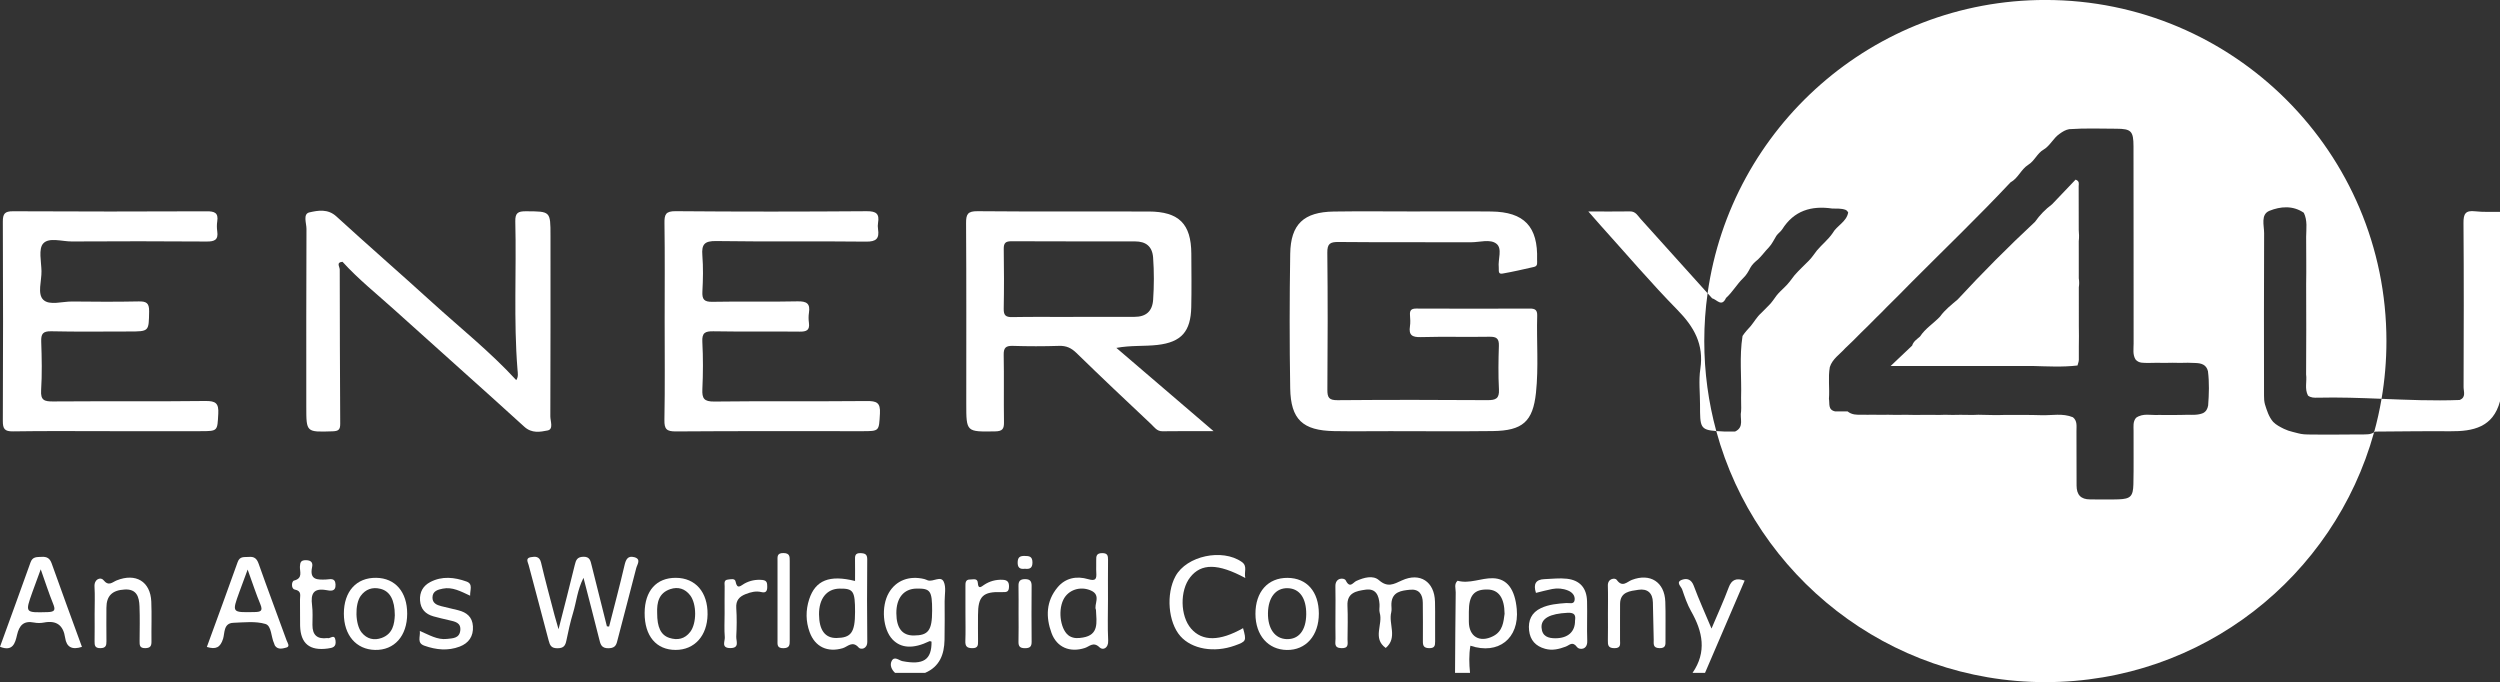
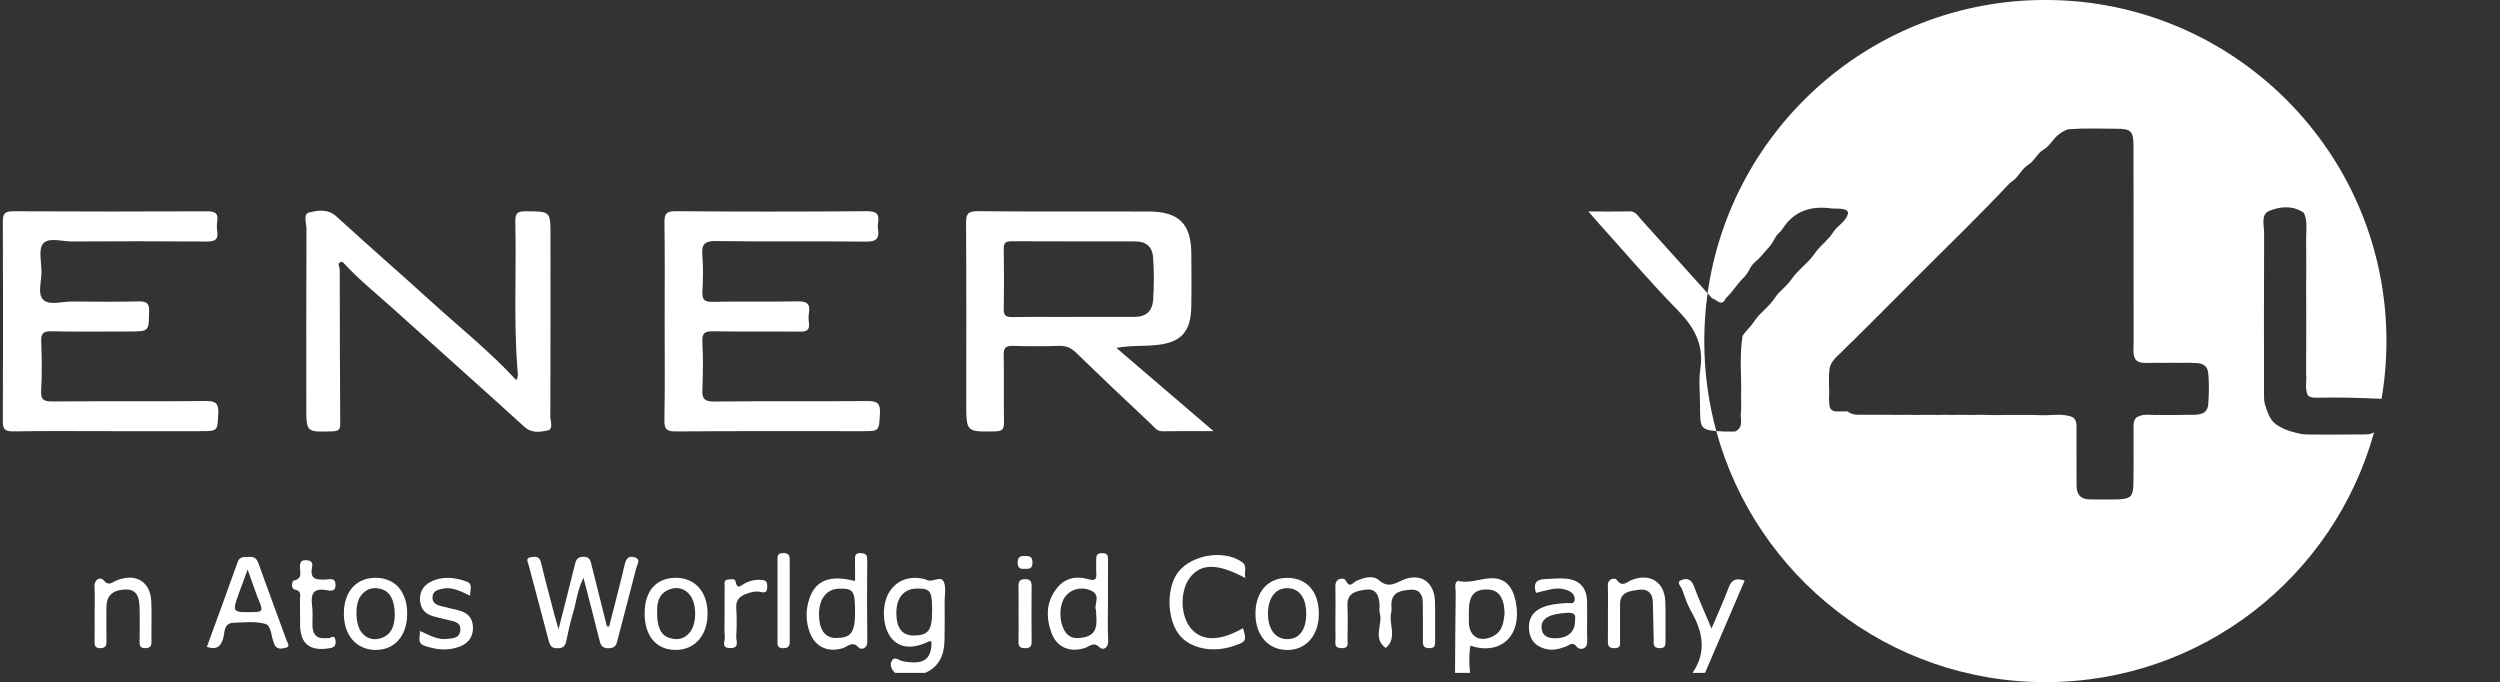
<svg xmlns="http://www.w3.org/2000/svg" id="Ebene_2" data-name="Ebene 2" viewBox="0 0 3067.45 837">
  <rect x="0" y="0" width="3067.45" height="837" fill="#333333" stroke="none" />
  <defs>
    <style>
      .cls-1 {
        fill: #fff;
      }
    </style>
  </defs>
  <g id="Ebene_1-2" data-name="Ebene 1">
    <g>
      <path class="cls-1" d="M2121.05,720.87c-6.12,16.46-13.49,32.46-21.06,50.35-7.92-18.86-15.47-35.48-21.81-52.55-2.85-7.66-8.07-9.45-14.09-7.41-8.64,2.93-1.4,8.21-.12,11.94,3.11,9.08,6.21,18.38,10.93,26.67,14.32,25.12,19.54,50.06,1.79,75.75h15.34c16.16-37.62,32.31-75.24,48.63-113.25-10.2-3.42-15.95-1.37-19.62,8.5Z" />
-       <path class="cls-1" d="M1886.11,387.27c.19-6.82-2.49-8.68-8.91-8.66-46.51,.18-93.02,.19-139.53-.01-6.18-.03-8.07,2.28-7.64,8.02,.34,4.56,.64,9.25-.05,13.73-1.67,10.88,2.7,13.57,13.34,13.27,28.09-.78,56.22,.04,84.32-.44,8.61-.15,11.75,2.27,11.46,11.12-.58,17.81-.86,35.69,.08,53.48,.6,11.33-3.95,13.26-14.1,13.19-61.33-.42-122.67-.47-184,.05-10.36,.09-12.49-3.16-12.42-12.8,.43-56.04,.54-112.09-.07-168.13-.12-11.13,3.39-13.27,13.77-13.17,54.17,.52,108.35,.13,162.53,.34,10.63,.04,23.63-4.32,31.28,1.87,7.49,6.06,1.59,19.16,2.78,29.08,.38,3.14-1.32,8.49,4.44,7.5,13.05-2.26,25.97-5.28,38.9-8.21,4.94-1.12,3.57-5.46,3.68-8.8,1.3-40.57-15.72-58.72-56.23-59.18-32.2-.36-64.4-.07-96.6-.07-32.2,0-64.41-.39-96.6,.11-36.89,.58-52.9,15.47-53.47,51.86-.87,55-.93,110.03-.01,165.03,.64,38.3,15.37,51.85,53.83,52.51,22.99,.39,46,.07,69,.07,41.91,0,83.83,.39,125.73-.12,36.59-.44,49.23-11.65,52.99-46.98,3.34-31.46,.6-63.11,1.5-94.67Z" />
      <path class="cls-1" d="M267.82,507.7c.7-12.85-3.06-15.83-15.77-15.69-62.31,.73-124.63,.09-186.94,.56-10.63,.08-15.44-1.36-14.66-13.72,1.24-19.78,.82-39.71,.13-59.54-.33-9.61,1.91-13.09,12.38-12.84,31.65,.74,63.33,.27,95,.27,25.2,0,24.57-.01,25.02-24.64,.19-10.65-3.69-12.45-13.15-12.25-27.06,.57-54.14,.41-81.21,.1-12.16-.14-27.95,5.18-35.5-2.14-7.52-7.3-1.97-23.1-2.21-35.16-.23-11.6-3.88-27.16,2.06-33.83,7.1-7.98,23.08-2.47,35.17-2.54,55.16-.31,110.33-.35,165.49,.07,9.7,.07,14.46-2.07,12.93-12.52-.58-3.99-.61-8.21,0-12.19,1.66-10.63-3.4-12.42-12.94-12.38-79.17,.34-158.34,.39-237.51-.05-10.28-.06-12.67,3.01-12.63,12.84,.37,81.46,.37,162.93,0,244.39-.04,9.71,2.14,13,12.49,12.84,39.83-.63,79.68-.25,119.52-.25,36.78,0,73.55,0,110.33,0,21.71,0,20.83-.05,21.99-21.34Z" />
      <path class="cls-1" d="M671.91,528.17c7.53-1.48,3.32-11.36,3.34-17.3,.29-73.86,.19-147.72,.19-221.58,0-30.29,0-29.9-30.14-30.06-9.62-.05-13.3,1.91-13.04,12.46,1.49,60.56-2.15,121.19,2.69,181.71,.34,4.26,1.37,8.79-1.53,13.01-32.19-34.97-68.9-64.17-103.49-95.65-38.83-35.33-78.48-69.77-117.21-105.21-10.52-9.63-22.64-7.3-33.05-4.97-8.3,1.86-3.61,13.31-3.64,20.28-.35,72.84-.22,145.68-.22,218.52,0,31.12,0,30.89,31.99,29.85,6.99-.23,9.69-1.53,9.64-9.19-.44-63.16-.45-126.31-.59-189.47-.19-3.59-4.66-8.74,3.41-9.34,19.58,21.55,42.36,39.68,63.89,59.13,52.96,47.85,106.4,95.16,159.16,143.23,9.26,8.44,19.56,6.37,28.61,4.59Z" />
      <path class="cls-1" d="M1063.35,492.07c-62.32,.6-124.65-.13-186.96,.62-12.56,.15-15.13-3.77-14.6-15.19,.9-19.31,.99-38.73-.04-58.03-.6-11.27,3.45-13.17,13.7-12.98,35.24,.64,70.5,.01,105.74,.42,8.28,.09,12.56-1.65,11.35-10.77-.53-4-.63-8.22,.01-12.19,1.86-11.57-2.72-14.47-14.18-14.2-34.72,.82-69.48-.14-104.2,.56-10.4,.21-12.84-3.1-12.33-12.76,.78-14.73,1.11-29.6-.06-44.27-1.08-13.5,2.61-17.74,17.01-17.52,61.29,.91,122.6,0,183.9,.71,12.55,.15,16.4-3.82,14.65-15.35-.38-2.49-.41-5.14,0-7.62,1.89-11.17-2.11-14.44-13.85-14.35-78.16,.59-156.32,.64-234.47-.03-12.34-.11-13.87,4.1-13.72,14.69,.58,39.71,.23,79.44,.23,119.16s.47,81.49-.3,122.21c-.21,11.41,2.66,14.25,14.17,14.17,76.11-.57,152.23-.3,228.35-.3,21.64,0,20.65-.06,21.93-21.63,.81-13.61-4.26-15.46-16.31-15.34Z" />
      <path class="cls-1" d="M778.12,683.62c-7.72-2.01-10.17,2.68-11.83,9.84-5.85,25.2-12.55,50.21-18.93,75.29-.9-.09-1.81-.17-2.71-.26-6.25-25-12.47-50.01-18.79-74.99-1.35-5.35-2.07-10.68-10.29-10.37-7.58,.29-8.93,4.21-10.39,10.28-6.02,25.06-12.57,49.98-19.87,78.66-2.34-8.16-3.67-12.47-4.81-16.83-5.63-21.62-11.54-43.17-16.63-64.91-1.9-8.12-7.27-7.59-12.7-6.67-6.73,1.15-3.44,6.16-2.53,9.62,8.13,30.93,16.52,61.79,24.58,92.74,1.56,5.97,3.3,9.44,10.87,9.37,7.42-.07,9.53-3.04,10.83-9.33,2.35-11.43,4.83-22.89,8.21-34.05,4.13-13.62,5.29-28.23,12.82-43.02,6.79,26.39,13.11,50.44,19.11,74.56,1.65,6.64,2.47,12.16,12.04,11.84,8.78-.29,9.37-5.29,10.94-11.43,7.42-29.01,15.29-57.9,22.62-86.93,1.12-4.45,6.53-11.06-2.53-13.42Z" />
      <path class="cls-1" d="M1760.7,738.21c-.59-24.48-18.33-36.32-40.61-26.04-10.24,4.72-17.48,8.99-28.19-.35-7.26-6.33-18.43-3.21-27.69,.97-4.05,1.83-7.88,9.78-13.04-.69-1.67-3.39-12.98-3.92-12.67,7.38,.31,11.19,.07,22.4,.07,33.6,0,10.18-.16,20.37,.07,30.54,.11,5.02-2.42,11.34,7.18,11.67,9.65,.33,7.53-5.78,7.57-10.97,.1-13.74,.53-27.51-.09-41.23-.72-16,11.01-17.9,21.99-19.54,13-1.95,16.6,7.03,17.36,17.8,.25,3.55-.73,7.36,.25,10.65,4.19,14.09-9.24,31.16,7.37,43.06,14.94-12.66,3.1-29.48,6.78-43.92,.85-3.35-.04-7.11,.17-10.66,.86-14.64,12.49-15.84,22.93-16.9,10.88-1.11,15.55,5.71,15.59,16.06,.07,15.78,.31,31.56,.11,47.33-.07,5.62,1.38,8.15,7.63,8.29,6.52,.15,7.47-2.74,7.39-8.18-.24-16.29,.23-32.59-.16-48.87Z" />
      <path class="cls-1" d="M1527.96,709.19c-1.78-7.71,3.04-14.55-4.31-19.71-23.94-16.81-67.69-7.52-81.35,17.53-11.84,21.71-9,56.55,5.99,73.51,14.12,15.98,41.41,20.72,66.75,11.61,14.21-5.11,14.48-5.69,10.17-21.39-28.64,16.25-50.13,16.4-63.85,.46-13.32-15.49-13.86-46.48-1.09-62.83,13.5-17.29,33.98-17.32,67.69,.83Z" />
      <path class="cls-1" d="M2043.3,738.29c-.91-24.19-18.52-35.36-41.03-26.77-5.95,2.27-11.59,9.87-18.63-.13-1.81-2.57-11.13-2.01-10.83,7.22,.38,11.69,.09,23.4,.09,35.11,0,10.69,.17,21.38-.07,32.06-.13,5.77,.38,9.45,7.94,9.52,8.55,.08,6.96-5.23,6.98-10.05,.06-14.76-.1-29.52,.05-44.27,.15-15,12.38-15.76,22.49-17.31,10.84-1.66,17.54,3.69,17.77,15.41,.29,15.25,.64,30.5,1.02,45.74,.12,4.83-1.44,10.21,6.94,10.45,8.04,.22,7.56-4.35,7.51-9.66-.13-15.77,.36-31.56-.23-47.32Z" />
      <path class="cls-1" d="M185.64,738.22c-1.02-24.76-19.07-35.52-42.55-26.06-5.32,2.14-9.65,7.71-16.27-.5-3.11-3.86-11.43-1.46-10.86,8.11,.66,11.14,.15,22.34,.15,33.52,0,11.18,.14,22.35-.06,33.52-.09,5.19,.46,8.52,7.19,8.45,6.57-.07,7.45-3.23,7.38-8.52-.17-13.71-.1-27.43-.04-41.14,.07-14.55,7.14-21.4,22.28-22.28,15.04-.88,17.86,9.22,18.31,20.6,.55,14.2,.23,28.44,.12,42.66-.04,4.93-.07,8.78,6.94,8.68,6.31-.09,7.71-2.72,7.63-8.28-.22-16.25,.45-32.53-.22-48.76Z" />
      <path class="cls-1" d="M562.3,748.77c-6.91-1.73-13.86-3.26-20.77-4.99-5.73-1.43-11.01-3.77-10.89-10.75,.14-8,6.79-9.61,12.71-10.79,11.7-2.32,21.78,3.25,33.49,8.67-.22-7.35,3.77-14.44-4.46-17.39-14.79-5.31-29.98-6.96-44.48,.65-8.71,4.57-13.24,12.28-12.52,22.63,.74,10.6,6.67,16.66,16.42,19.44,6.35,1.81,12.82,3.21,19.25,4.74,7.03,1.67,14.88,2.8,13.7,12.76-1.15,9.68-9.53,9.42-16.36,10.21-11.85,1.38-21.94-5.02-33.27-9.8,.8,7.43-3.89,14.75,5.6,18.11,14.38,5.1,28.95,6.58,43.35,1.08,11-4.21,16.94-12.53,16.21-24.86-.68-11.48-7.65-17.12-18-19.7Z" />
      <path class="cls-1" d="M401.79,782.86c-12.49,1.69-18.5-3.62-18.43-16.02,.05-8.12,.55-16.34-.48-24.35-1.76-13.69,1.47-21.22,17.33-18.46,4.79,.83,12,2.6,11.48-7.05-.46-8.49-6.82-6.15-11.24-5.96-10.95,.45-20.93,.79-17.51-15.2,1.14-5.32-.98-8.34-7.31-8.49-6.3-.15-7.44,2.45-7.65,8.03-.23,6.17,3.87,14.17-7.19,16.97-3.23,.82-3.79,10.12,.83,11.02,9.04,1.76,6.33,7.63,6.46,12.51,.28,10.66-.15,21.34,.14,32,.6,21.9,11.81,30.8,33.69,27.89,6.37-.85,10.77-1.79,9.79-9.7-1.13-9.18-6.9-1.7-9.93-3.19Z" />
-       <path class="cls-1" d="M1230.26,711.38c-8.38-.36-15.95,1.64-22.97,6.33-2.84,1.89-7.05,6.01-7.49-2.35-.34-6.38-5.76-4.26-9.42-4.33-5.93-.12-5.84,4.2-5.81,8.45,.06,11.15,.02,22.3,.02,33.46,0,11.15,.3,22.32-.12,33.45-.24,6.48,1.78,8.86,8.55,8.89,6.91,.04,7.1-3.57,7.02-8.59-.16-10.64-.05-21.29-.05-31.93,0-23.15,5.94-29.14,29.48-28.26,5.66,.21,8.4-.15,8.56-6.6,.15-5.89-2.11-8.27-7.77-8.51Z" />
      <path class="cls-1" d="M935.44,711.6c-7.9-.75-15.2,.66-22.02,4.43-4.55,2.52-8.88,7.82-10.9-2.54-.82-4.19-6.07-2.71-9.41-2.37-5.37,.55-3.93,5.08-3.98,8.31-.16,11.17-.06,22.34-.06,33.52,0,9.65-.57,19.35,.24,28.93,.4,4.75-4.81,13.13,6.52,13.29,12.09,.17,7.26-8.74,7.55-14.11,.63-11.65,.79-23.39,0-35.02-.62-9.31,3.69-14.04,11.59-17.12,6.26-2.44,12.51-4.1,19.27-2.44,5.55,1.36,7.19-1.36,7.15-6.5-.04-4.4-.16-7.82-5.96-8.37Z" />
      <path class="cls-1" d="M961.3,678.59c-8.19-.14-7.31,4.61-7.3,9.72,.05,16.22,.02,32.43,.02,48.65s.03,32.43-.02,48.65c-.02,5.12-.87,9.85,7.31,9.71,7.73-.13,7.69-4.23,7.67-9.72-.1-32.43-.1-64.87,0-97.3,.02-5.5,.05-9.58-7.68-9.71Z" />
      <path class="cls-1" d="M1265.77,718.84c.04-5.78-2.06-8.27-8.01-8.27-5.89,0-8.21,2.35-8.08,8.2,.24,11.18,.07,22.37,.07,33.55,0,11.69,.21,23.39-.09,35.08-.15,5.96,2.14,7.93,8.03,7.92,5.81-.01,8.16-1.83,8.1-7.84-.23-22.88-.19-45.76-.02-68.63Z" />
      <path class="cls-1" d="M1257.07,682.12c-5.48-.05-8.19,1.45-8.41,7.55-.25,6.91,2.73,8.99,8.92,8.18,6.01,.72,9.31-.86,9.22-7.96-.1-7.4-4.16-7.71-9.73-7.77Z" />
      <path class="cls-1" d="M1157.92,713.75c-3.63-7.73-12.92,.53-19.51-1.65-1.45-.48-2.81-1.26-4.29-1.62-18.62-4.51-34.75,1.76-43.52,16.86-9.75,16.79-7.5,44.87,4.61,57.37,10.56,10.91,25.59,11.55,45.22,2.04,.62-.3,1.69,.33,2.54,.52,.28,22.33-10.03,28.93-35.71,23.94-4.15-.81-9.86-6.71-13.2-.19-2.52,4.91-.26,10.57,4.17,14.6h36.81c17.91-7.65,23.52-22.64,23.88-40.46,.32-15.77,.18-31.56,.13-47.34-.03-8.12,2.04-17.34-1.12-24.07Zm-36.76,66c-14.13,.06-21.27-9.08-21.35-27.32-.09-18.8,9.08-29.99,24.75-30.25,17.05-.28,19.15,2.69,19.15,27.08s-4.7,30.41-22.55,30.48Z" />
      <path class="cls-1" d="M1489.04,529.02c-41.8-35.81-80.54-68.99-119.28-102.17,17.78-3.29,34.25-1.79,50.34-3.61,29.6-3.36,40.89-16.62,41.55-46.34,.48-21.88,.2-43.78,.08-65.67-.21-36.61-15.2-51.62-52.43-51.72-69.97-.2-139.94,.27-209.9-.37-12.05-.11-14.12,3.71-14.05,14.64,.46,73.81,.24,147.63,.24,221.45,0,34.99,0,34.61,35.45,34.07,9.12-.14,10.95-3.21,10.82-11.43-.43-27.48,.18-54.98-.35-82.47-.17-8.76,2.63-11.27,11.21-11.01,18.88,.58,37.8,.61,56.68-.01,8.89-.3,15.04,2.53,21.39,8.73,30.27,29.51,61,58.55,91.82,87.49,3.82,3.59,6.88,8.66,13.7,8.55,19.73-.33,39.46-.12,62.73-.12Zm-172.12-140.25s0,.08,0,.13c-25.01,0-50.03-.29-75.03,.17-8,.15-10.5-2.27-10.35-10.29,.47-24.42,.41-48.85,.03-73.27-.12-7.32,2.22-9.54,9.55-9.5,50.53,.28,101.07,.11,151.6,.19,13.18,.02,21.12,6.02,22.12,19.84,1.25,17.27,1.21,34.52,.03,51.79-.98,14.28-8.88,20.93-22.92,20.94-25.01,.01-50.02,0-75.03,0Z" />
      <path class="cls-1" d="M317.35,691.7c-2.3-6.51-5.51-8.97-12.06-8.37-5.37,.49-11.01-1.24-13.68,6.29-12.34,34.72-25.1,69.29-37.81,104.18,11.16,3.38,16.58,.71,19.95-10.17,2.17-7.01,.32-19.01,12.61-19.47,13.18-.49,27.15-2.19,39.34,1.44,7.59,2.26,6.75,15.83,10.64,23.93,.44,.91,.52,2.04,1.1,2.83,3.82,5.24,9.69,3.28,13.9,2.2,5-1.28,1.31-6,.31-8.77-11.36-31.39-23.19-62.6-34.3-94.08Zm-5.6,59.29c-27.22,.53-27.24,.78-18.12-24.46,2.84-7.87,5.8-15.71,10.23-27.68,6.16,16.99,10.31,29.88,15.51,42.33,3.73,8.93,.17,9.66-7.61,9.81Z" />
-       <path class="cls-1" d="M50.98,683.26c-5.66,.31-10.95-.45-13.49,6.68-12.34,34.64-24.99,69.18-37.49,103.63,15.81,6.32,18.63-4.64,20.89-14.47,2.69-11.66,8.04-17.82,20.87-15.26,3.92,.78,8.25,.76,12.18,0,15.52-2.97,23.76,3.41,25.99,18.71,1.68,11.48,8.45,15.13,20.61,11.15-12.65-34.74-25.13-68.49-37.15-102.4-2.31-6.51-5.99-8.41-12.42-8.06Zm7.35,67.79c-27.7,.71-27.71,1.12-18.47-24.89,2.85-8.03,5.86-16,10.12-27.61,5.73,16.14,9.9,29.2,15.04,41.86,3.11,7.65,2.82,10.4-6.7,10.65Z" />
      <path class="cls-1" d="M1064.09,686.48c.04-6.19-2.39-7.57-8.11-7.8-7.11-.29-6.98,3.72-6.89,8.62,.15,8.1,.04,16.21,.04,25.56-31.38-7.87-48.68-.86-56.29,22.47-4.35,13.34-4.27,27.15,.62,40.4,6.67,18.1,21.99,25.04,40.49,19.62,6.18-1.81,11.89-9.74,19.71-.75,2.4,2.76,10.6,1.95,10.48-7.33-.43-33.59-.29-67.19-.06-100.78Zm-37.68,96.33c-14.03,.22-21.33-9.6-21.48-28.88-.14-19.42,9.44-31.5,25.17-31.71,16.98-.22,19.04,2.87,19.04,28.57s-5.13,31.73-22.73,32.01Z" />
      <path class="cls-1" d="M1359.47,735.7c0-16.24-.13-32.48,.07-48.72,.07-5.31-.72-8.39-7.3-8.32-6.7,.06-7.39,3.51-7.21,8.65,.17,5.07-.22,10.16,.09,15.22,.46,7.63-.5,10.87-10.02,8.07-13.88-4.09-27.66-1.75-37.54,10.12-14.08,16.91-14.57,36.32-7.37,55.95,6.51,17.75,22.69,24.34,41.01,18.35,5.68-1.86,10.36-8.17,17.98-.67,3.93,3.87,11.01,1.12,10.53-8.41-.85-16.7-.24-33.48-.24-50.23Zm-14.75,12.57c.82,15.68,3.7,30.61-15.93,33.96-5.52,.94-11.06,1.41-16.35-1.65-10.71-6.2-14.91-29.94-7.76-44.69,5.87-12.12,20.82-17.22,34.08-11.23,12.77,5.76,2.97,17.4,5.95,23.61Z" />
      <path class="cls-1" d="M1831.71,709.47c-14.44-.33-28.48,7.15-43.31,3.09,0,0,0,0,0,0h0c-4.57,4.14-2.2,9.54-2.27,14.29-.46,32.92-.59,65.85-.83,98.78h18.4c-1.12-11.14-1.45-22.26,.46-33.35,34.31,11.51,60.15-8.89,56.88-44.92-2.21-24.32-11.79-37.49-29.33-37.89Zm.49,71.03c-16.66,8.54-29.91,.64-29.94-17.78,0-4.07,0-8.14,0-12.22,0-20.03,6.42-27.57,23.1-27.17,13.43,.33,20.56,10.12,20.73,29.83-1.34,9.78-2.07,21.27-13.89,27.33Z" />
      <path class="cls-1" d="M1947.27,737.67c-.41-16.19-8.75-25.78-24.79-27.58-9-1.01-18.26,.17-27.4,.5-10.7,.38-13.99,5.95-10.5,16.87,7.04-1.71,13.4-3.5,19.87-4.75,6.62-1.28,13.22-.71,19.52,1.87,5.22,2.14,8.79,6.29,8.06,11.68-.77,5.68-6.48,3.38-10.08,3.64-10.7,.79-21.37,1.61-31.23,6.24-11.66,5.48-15.93,15.19-14.55,27.49,1.33,11.86,8,19.2,19.66,22.43,8.91,2.47,17.15,.36,25.29-2.69,4.76-1.78,8.23-7.1,13.95,.7,2.46,3.36,12.84,3.79,12.44-7.62-.57-16.24,.18-32.53-.24-48.78Zm-14.75,23.87c.17,13.71-8.78,21.48-23.82,21.61-9.05,.07-16.48-2.33-17.25-12.93-.85-11.63,10.5-17.27,31.86-18.33,9.55-.47,10.03,3.73,9.21,9.66Z" />
      <path class="cls-1" d="M1579.88,709.03c-24.17-.2-39.59,17.12-39.47,44.31,.11,26.18,15.48,43.79,38.51,44.16,23.43,.37,39.37-17.79,39.28-44.76-.09-26.82-14.72-43.52-38.31-43.71Zm-1.16,75.15c-14.42-.46-23.24-12.76-22.95-31.96,.3-19.25,9.63-30.97,24.33-30.52,14.45,.44,22.78,12.19,22.62,31.95-.16,19.68-9.07,31.01-24,30.53Z" />
      <path class="cls-1" d="M461.64,708.97c-24.35-.37-39.74,16.67-39.73,43.99,0,26.35,15.08,43.92,38.15,44.49,23.78,.58,39.5-17.07,39.54-44.4,.04-26.71-14.6-43.72-37.96-44.07Zm6.76,73.73c-9.28,3.41-18.17,1.45-24.7-6.66-7.89-9.79-8.59-34.6-1.1-44.91,5.97-8.21,14.39-11.12,24.23-8.65,11.59,2.91,17.53,13.46,17.6,32.48-.51,10.4-2.25,22.68-16.03,27.74Z" />
      <path class="cls-1" d="M829.37,708.98c-23.97-.15-38.29,15.92-38.42,43.12-.14,28.26,14.27,45.39,38.13,45.34,23.15-.05,38.73-17.39,39.08-43.51,.36-27.29-14.75-44.8-38.79-44.95Zm17.59,66.24c-6.64,8.84-15.73,10.73-25.81,7.41-10.38-3.42-14.87-13.14-14.82-30.38-.53-13.03,2.02-24.68,16.11-29.4,9.55-3.2,18.14-.57,24.38,7.6,8.08,10.59,8.17,34.09,.15,44.78Z" />
      <path class="cls-1" d="M2548.18,333.39s0,0,0,.01h0v-.14c-.05,.04-.11,.06-.16,.1,.05,0,.1,.02,.16,.03Z" />
      <path class="cls-1" d="M2547.98,360.82c.07,.06,.14,.11,.2,.18,0-.04,0-.08,0-.12-.07-.02-.13-.03-.2-.05Z" />
-       <path class="cls-1" d="M2550.63,341.8c0-7.45,0-14.91-.01-22.36,.03-1.83,.05-3.65,0-5.48,0-5.99-.02-11.99-.03-17.98,.55-4.62,.43-9.26-.02-13.91-.03-17.88-.04-35.76-.09-53.64,0-2.59,1.46-6.15-3.77-8.05-9.44,9.9-19.14,20.07-28.84,30.24h0c-8.13,6.09-15.16,13.25-20.98,21.58-32.82,30.59-64.44,62.37-94.91,95.29-7.67,6.51-15.67,12.68-21.61,20.96-7.92,8.4-18.11,14.55-24.54,24.44-3.7,3.3-8.16,5.95-9.65,11.15-8.11,7.69-16.22,15.37-26.4,25.01h32.93c3.06,0,6.13,0,9.19,0,8.2,0,16.4,0,24.6,0,6.14,0,12.27,0,18.41,0,9.2,0,18.4,0,27.6,0h33.74s0,0,0,0h27.61c18.4,.47,36.81,1.57,55.18-.61h0s0,0,0,0c.57-2.35,1.64-4.71,1.64-7.06,0-5.5,0-11,0-16.5,.21-8.25,.13-16.51,0-24.78,0-15.88-.02-31.76-.02-47.63,.58-3.55,.57-7.1,0-10.65Z" />
      <g>
        <path class="cls-1" d="M2095.18,359.86c-27.38-30.43-54.74-60.87-82.17-91.25-3.6-3.98-6.1-9.33-13.02-9.22-16.03,.26-32.07,.08-51.15,.08,6.44,7.34,10.61,12.21,14.91,16.97,31.36,34.76,61.73,70.48,94.48,103.88,20.42,20.82,32.57,42.26,28.05,72.26-2.17,14.42-.37,29.44-.37,44.19,0,27.06,.01,30.63,19.93,32.15-9.6-35.18-14.73-72.2-14.73-110.42,0-19.9,1.39-39.48,4.08-58.64Z" />
-         <path class="cls-1" d="M3036.89,259.25c-11.82-1.35-14.33,3.13-14.24,14.35,.53,67.13,.35,134.26,.11,201.39-.02,5.42,3.35,12.62-4.9,15.79-31.94,1.23-63.84-.16-95.74-1.43-2.38,13.97-5.46,27.7-9.19,41.16,.52-.3,1.04-.62,1.55-.96,30.62-.17,61.25-.69,91.87-.41,28.21,.26,52.62-4.9,61.1-36.79v-232.38c-10.19-.17-20.47,.43-30.55-.72Z" />
        <path class="cls-1" d="M2893.02,533.1c-3.25,.07-6.5,.1-9.75,.02-3.27,.2-6.54,.02-9.82,.05-5.78,.11-11.56,.16-17.33,.04-4.12,0-8.24,.22-12.35,0-5.66-.17-11.34,.13-16.99-.34-4.71-.34-9.15-1.9-13.71-2.94-3.71-.82-7.26-2.12-10.7-3.73-4.74-2.37-9.5-4.72-13.28-8.59-5.36-6.23-7.64-13.88-10.05-21.5-.95-3.51-1.17-7.08-1.13-10.71-.08-66.42-.19-132.81,.12-199.21,.04-9.63-4.54-23.11,6.65-27.59,13.26-5.31,28.56-6.81,42.06,2.48,4.63,9.46,2.98,19.52,2.86,29.44-.02,19.43,.37,38.87,.01,58.31,.07,36.87,.28,73.73-.06,110.58,1.2,8.62-2.09,17.64,2.33,25.96,3.5,2.74,7.65,2.7,11.72,2.6,26.19-.65,52.36,.31,78.53,1.35,3.93-23.03,5.98-46.7,5.98-70.85,0-231.13-187.37-418.5-418.5-418.5-211.23,0-385.91,156.49-414.42,359.86,1.86,2.06,3.71,4.12,5.57,6.19,5.73,1.43,11.65,11.32,17.04-.42,8.04-7.22,13.33-16.83,21.05-24.33,3.85-3.61,6.43-8.11,8.79-12.75,2.3-4.16,5.77-7.23,9.4-10.17,4.82-4.58,8.64-10.06,13.3-14.79,3.97-4.19,6.25-9.48,9.28-14.29,2.03-2.96,5.29-4.97,7.1-7.85,14.48-23.02,35.78-29.28,61.36-25.55,5.54,.19,11.16-.37,16.51,1.66,1.39,.7,2.41,1.78,3.12,3.16-2.06,11.67-13.91,16.01-19.09,25.36-5.42,7.94-13.03,13.91-19.2,21.19-3.37,4.24-6.22,8.89-10.12,12.72-5.83,5.88-11.92,11.5-17.38,17.73-4,5.26-7.8,10.69-12.71,15.2-3.2,3.11-6.51,6.12-9.31,9.63-3.07,4.09-5.77,8.48-9.47,12.07-3.24,3.19-6.47,6.38-9.6,9.68-5.13,4.52-8.39,10.53-12.66,15.75-3.57,3.91-7.18,7.77-10.1,12.22-4.07,25.21-1,50.55-1.79,75.8-.17,5.56,.42,11.14,0,16.72-1.9,8.43,4.37,19.3-7.42,24.77-4.17,0-8.34,0-12.52,0-4.02-.21-7.49-.4-10.52-.63,48.44,177.55,210.86,308.08,403.77,308.08s354.36-129.75,403.33-306.49c-2.35,1.36-4.86,2.26-7.66,2.38-4.08,.3-8.17,.28-12.25,.21Zm-183.72-35.42c-.71,3.95-2.42,7.24-6.15,9.17-6.29,2.65-12.93,2.13-19.52,2.09-11.81,.43-23.64,.17-35.45,.21-9.19,.54-18.82-2.52-27.28,3.48-4.06,4.82-3.02,10.6-3.06,16.09-.14,21.81,.31,43.62-.21,65.43-.35,14.82-3.58,17.99-17.99,18.53-11.69,.44-23.4,.07-35.1,.08-11.51,0-16.55-5.71-16.63-16.91-.16-22.32,.04-44.63-.13-66.95-.05-5.96,1.25-12.36-4.32-16.92-12.68-5.26-25.92-2.1-38.85-2.54-14.58-.49-29.19-.26-43.79-.35-11.17,.5-22.33-.03-33.49-.19-7.31,.47-14.63,.04-21.94,.07-6.32,.31-12.65,.09-18.97-.04-8.1,.43-16.2-.06-24.3,.09-8.08,.19-16.16,.15-24.23-.09-7.11,.14-14.22,.27-21.33-.04-6.16,.13-12.33,.17-18.49-.05-4.42,.2-8.83,.04-13.24,0-6.34,.22-12.65,.28-17.93-4.08-5.11,0-10.22,0-15.33,0-9.02-1.98-6.4-9.57-7.51-15.38,1-12.95-1.21-26,1.06-38.92,3.21-10.23,12.32-15.67,18.91-23.17,6.66-6.1,12.98-12.57,19.34-19,6.31-6,12.42-12.2,18.53-18.4,4.37-4.17,8.62-8.44,12.79-12.82,10.27-10.14,20.52-20.3,30.57-30.67,40.64-40.78,82.19-80.65,121.58-122.65,9.38-5.06,12.92-16.01,21.79-21.58,7.73-4.69,10.84-14.04,18.74-18.58,8.24-4.86,12-14.29,19.9-19.53,3.49-2.57,7.14-4.75,11.49-5.57,19.35-1.33,38.7-.66,58.04-.55,18.17,.1,20.9,2.91,20.95,21.69,.19,80.71,.03,161.43,.14,242.14,0,6.5-1.31,13.26,2.35,19.29,4.21,5.02,10.1,4.01,15.63,4.26,6.84-.2,13.66-.24,20.49-.07,6.17-.19,12.33-.2,18.5,0,6.36-.25,12.7-.23,19.06,.14,7.15,.24,13.25,2.04,15.19,10.08,1.77,14.06,1.27,28.14,.22,42.23Z" />
      </g>
    </g>
  </g>
</svg>